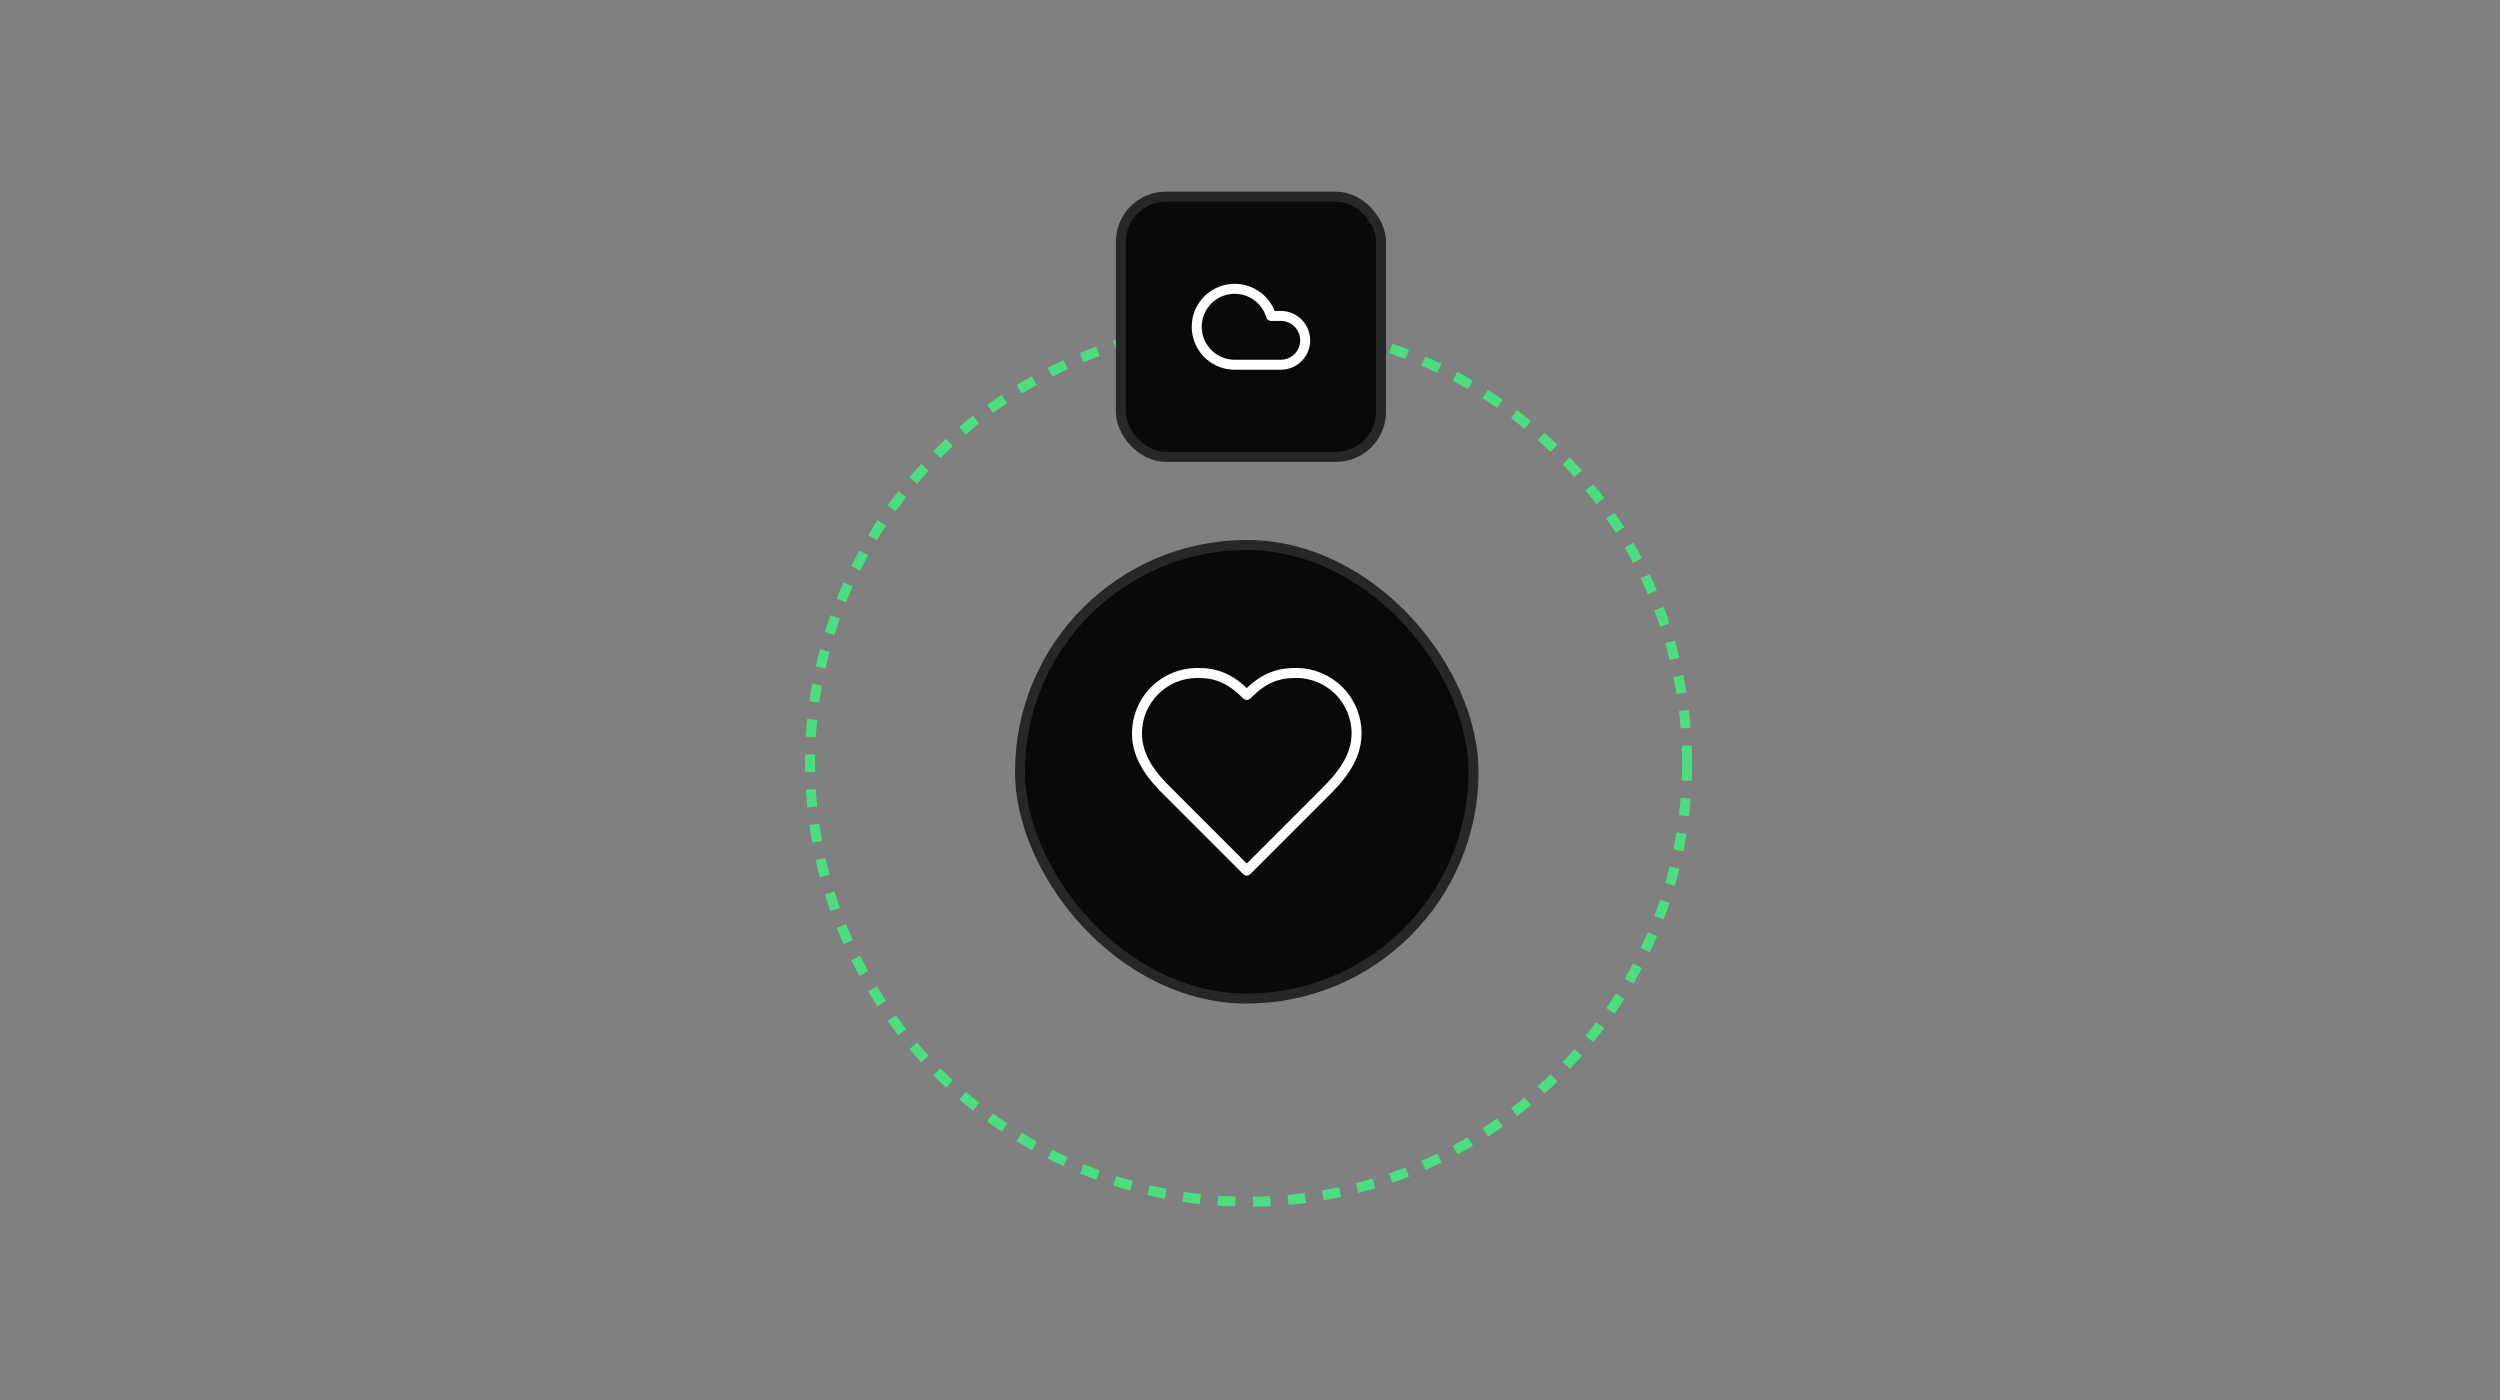
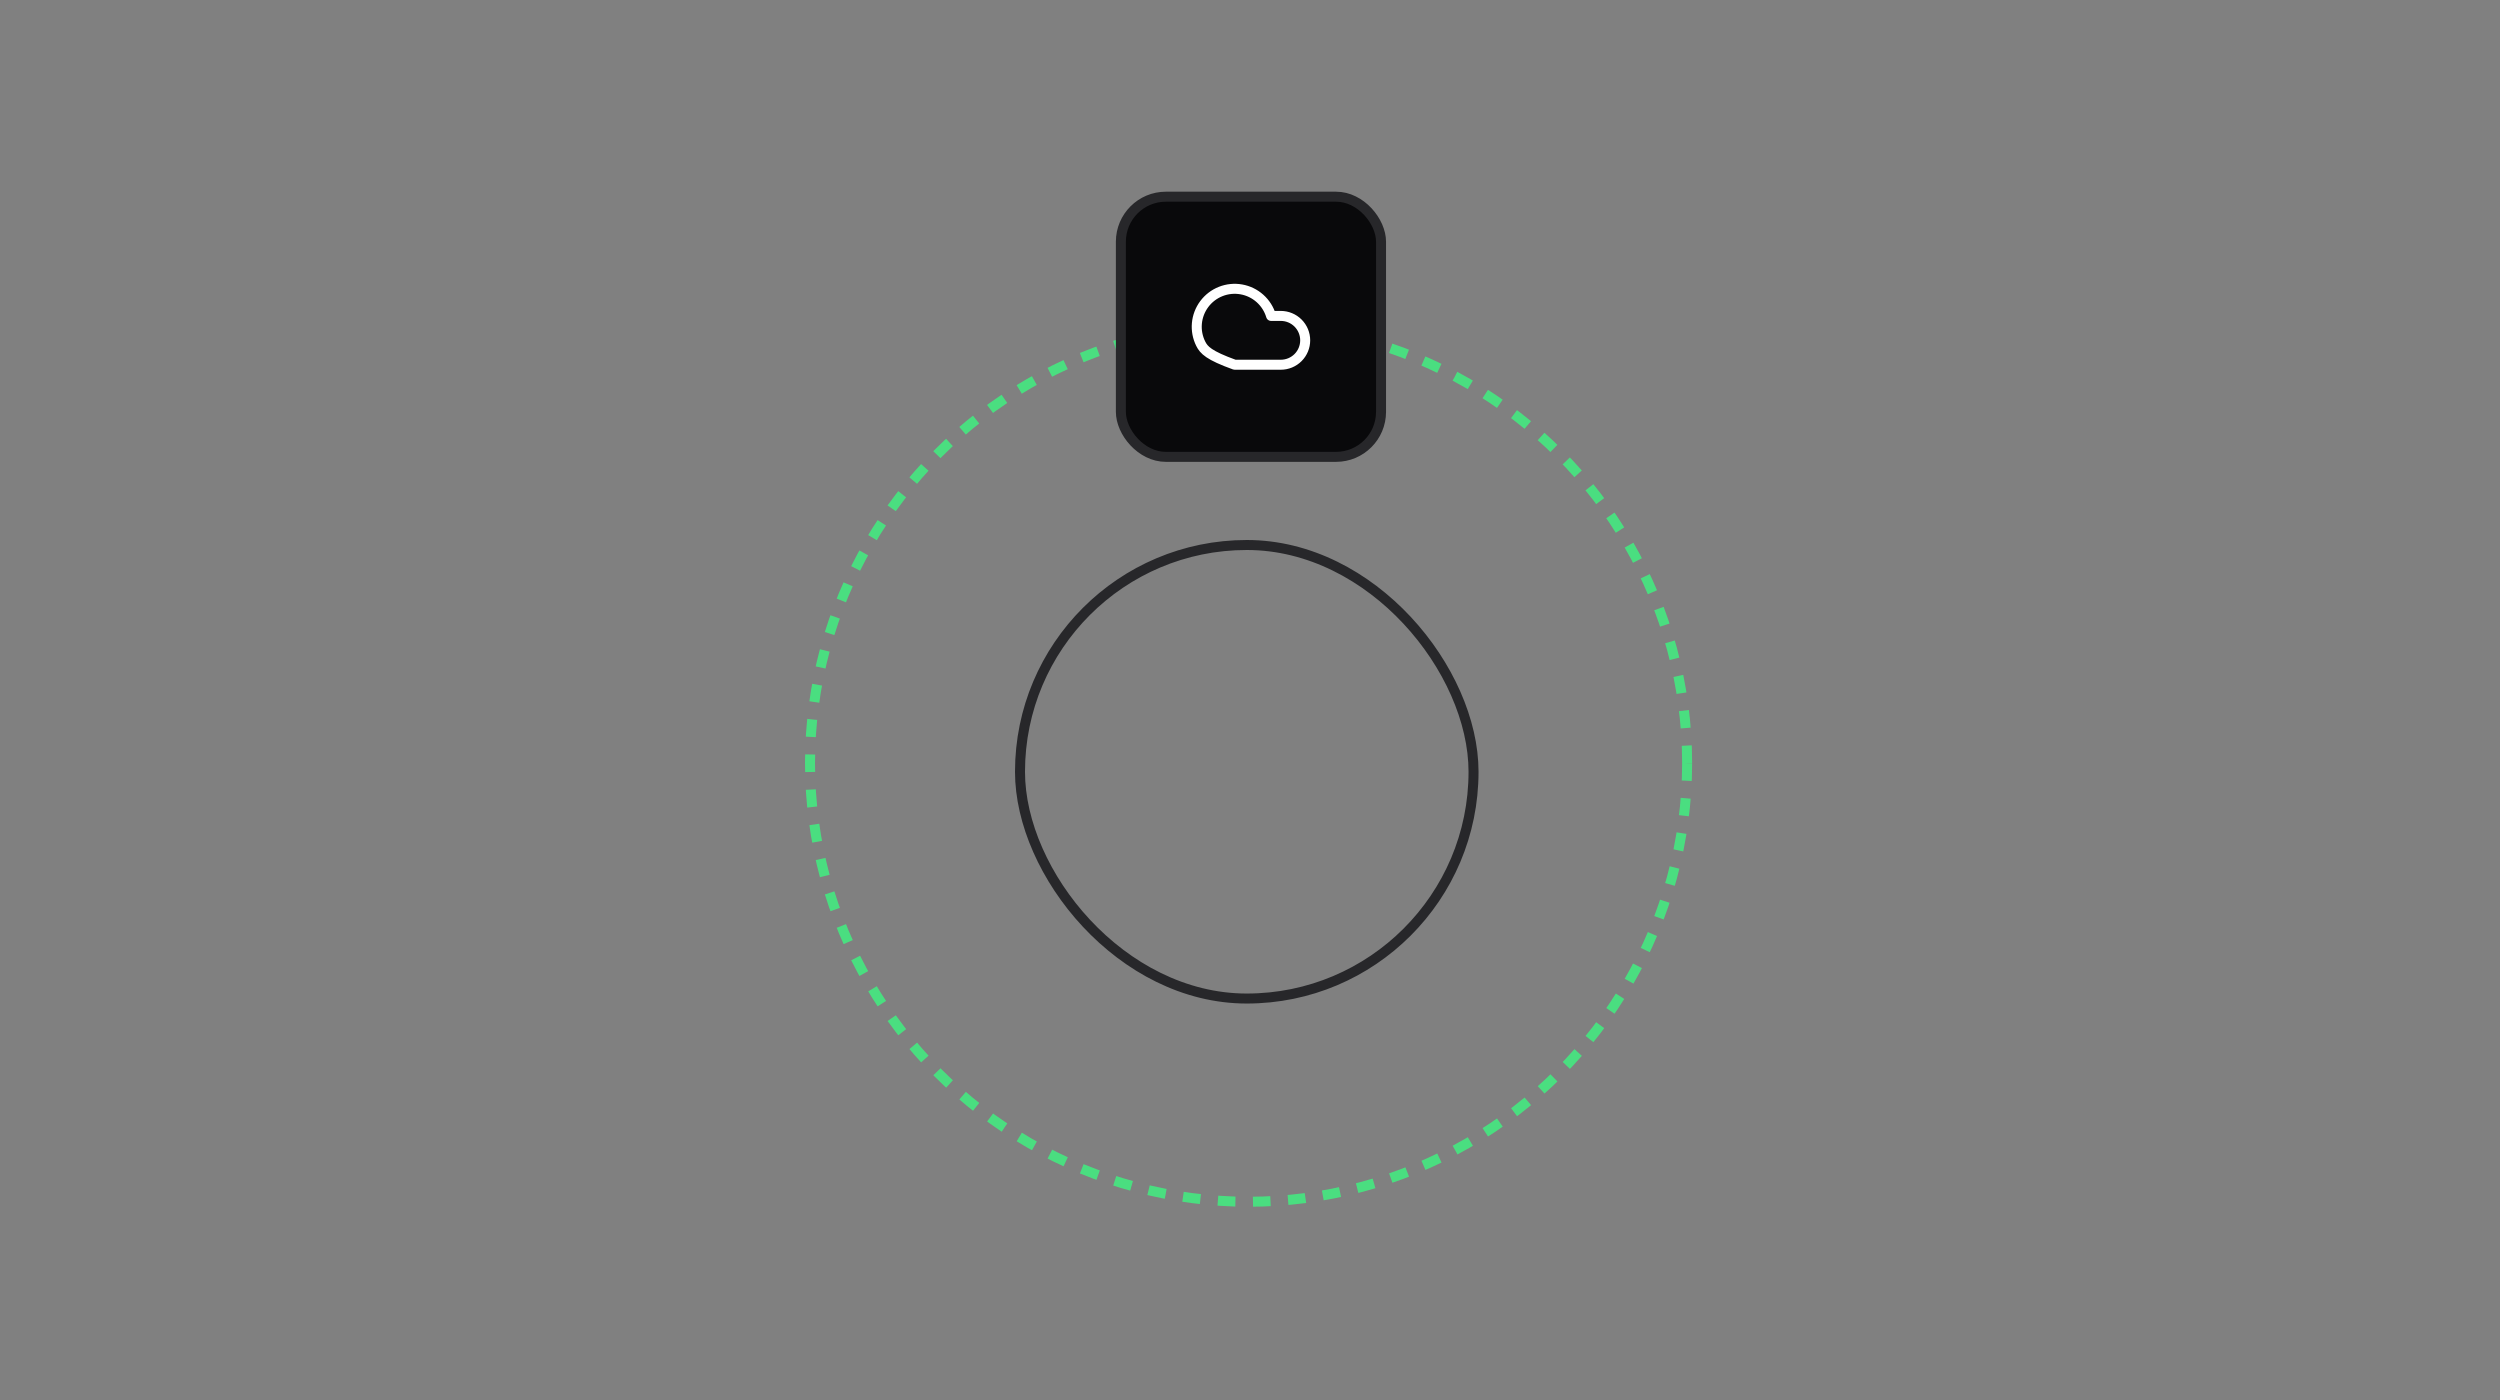
<svg xmlns="http://www.w3.org/2000/svg" fill="none" viewBox="0 0 500 280" height="280" width="500">
  <rect x="0" y="0" width="500" height="280" fill="#808080" stroke="none" />
  <circle stroke-dasharray="3.51 3.51" stroke-width="2" stroke="#4ADE80" r="87.711" cy="152.639" cx="249.713" />
-   <rect fill="#09090B" rx="45.354" height="90.708" width="90.708" y="109" x="204" />
  <rect stroke-width="2" stroke="#27272A" rx="45.354" height="90.708" width="90.708" y="109" x="204" />
-   <path stroke-linejoin="round" stroke-linecap="round" stroke-width="2" stroke="white" d="M264.728 158.747C268 155.54 271.316 151.697 271.316 146.668C271.316 143.464 270.043 140.392 267.778 138.126C265.513 135.861 262.441 134.589 259.237 134.589C255.372 134.589 252.649 135.687 249.354 138.981C246.06 135.687 243.337 134.589 239.471 134.589C236.268 134.589 233.196 135.861 230.93 138.126C228.665 140.392 227.392 143.464 227.392 146.668C227.392 151.719 230.687 155.562 233.981 158.747L249.354 174.12L264.728 158.747Z" />
  <rect fill="#09090B" rx="9" height="52.033" width="52.033" y="39.338" x="224.175" />
  <rect stroke-width="2" stroke="#27272A" rx="9" height="52.033" width="52.033" y="39.338" x="224.175" />
-   <path stroke-linejoin="round" stroke-linecap="round" stroke-width="2" stroke="white" d="M256.157 72.947H246.937C245.529 72.946 244.149 72.555 242.951 71.815C241.753 71.075 240.784 70.017 240.153 68.758C239.521 67.5 239.252 66.09 239.376 64.688C239.499 63.285 240.01 61.944 240.852 60.816C241.694 59.687 242.833 58.814 244.142 58.295C245.451 57.776 246.878 57.632 248.265 57.878C249.651 58.123 250.942 58.75 251.993 59.687C253.044 60.624 253.813 61.835 254.216 63.184H256.157C257.452 63.184 258.693 63.699 259.609 64.614C260.524 65.53 261.038 66.771 261.038 68.066C261.038 69.36 260.524 70.602 259.609 71.517C258.693 72.433 257.452 72.947 256.157 72.947Z" />
+   <path stroke-linejoin="round" stroke-linecap="round" stroke-width="2" stroke="white" d="M256.157 72.947H246.937C241.753 71.075 240.784 70.017 240.153 68.758C239.521 67.5 239.252 66.09 239.376 64.688C239.499 63.285 240.01 61.944 240.852 60.816C241.694 59.687 242.833 58.814 244.142 58.295C245.451 57.776 246.878 57.632 248.265 57.878C249.651 58.123 250.942 58.75 251.993 59.687C253.044 60.624 253.813 61.835 254.216 63.184H256.157C257.452 63.184 258.693 63.699 259.609 64.614C260.524 65.53 261.038 66.771 261.038 68.066C261.038 69.36 260.524 70.602 259.609 71.517C258.693 72.433 257.452 72.947 256.157 72.947Z" />
</svg>